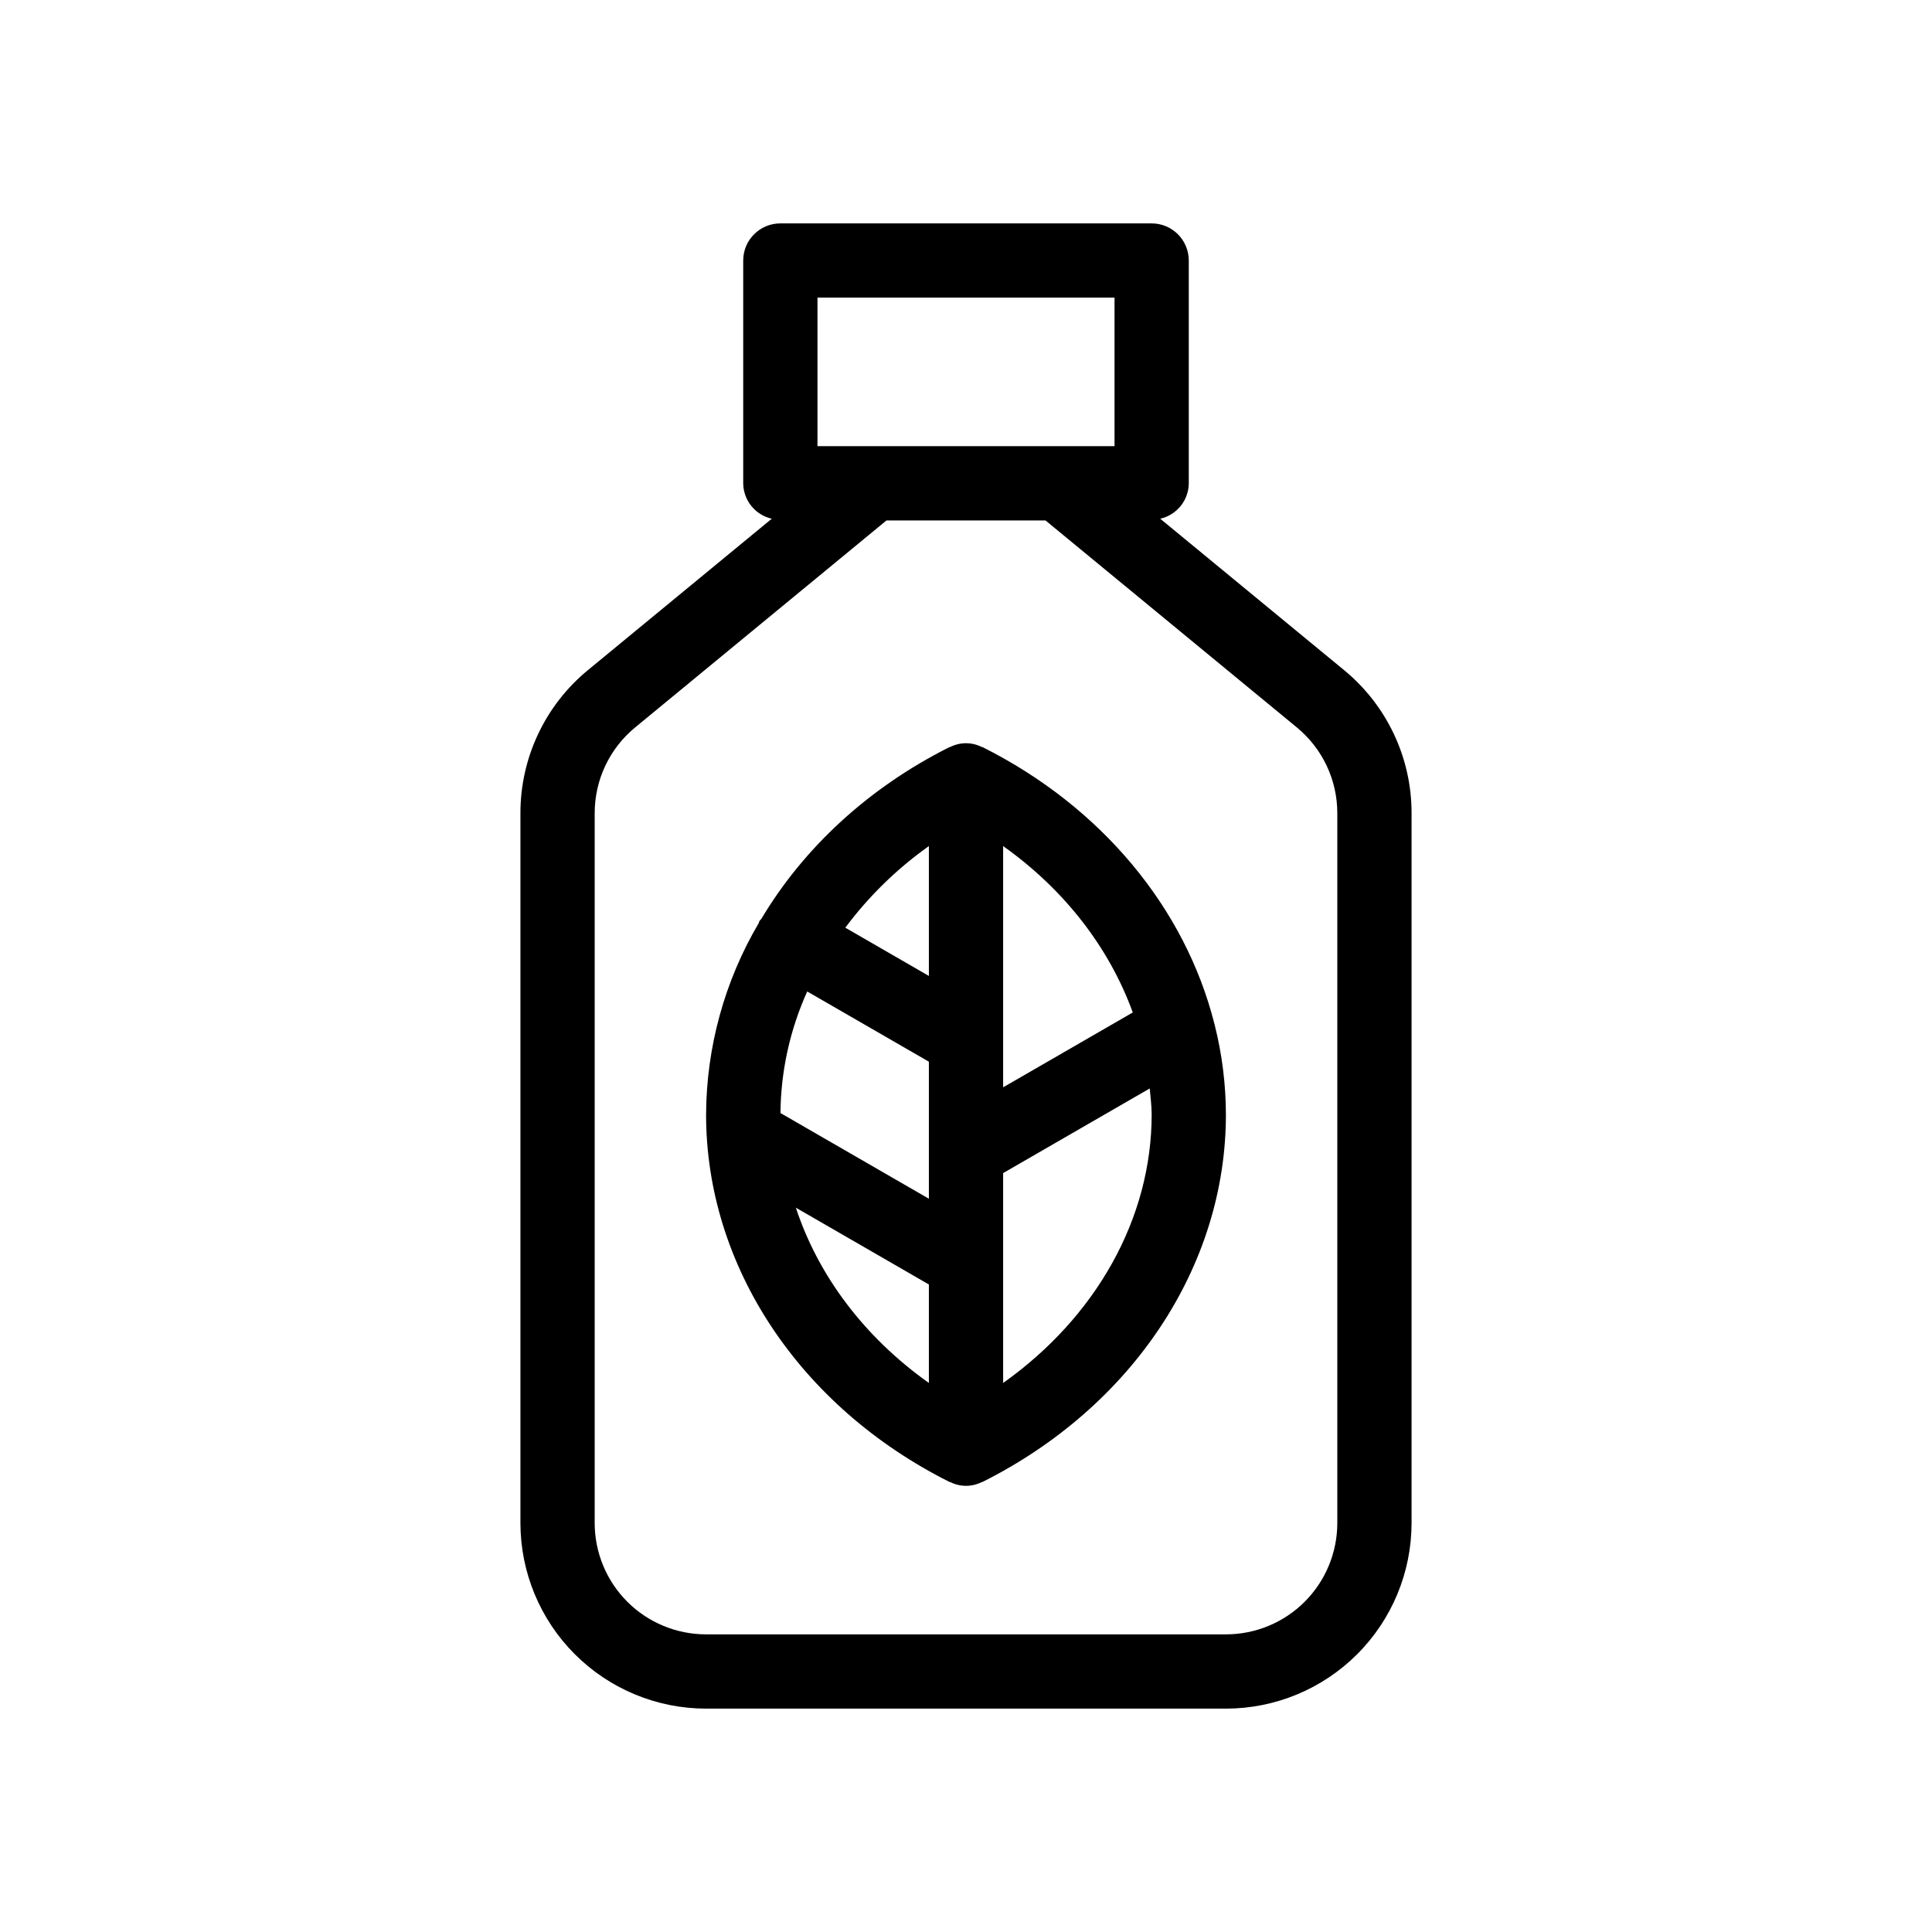
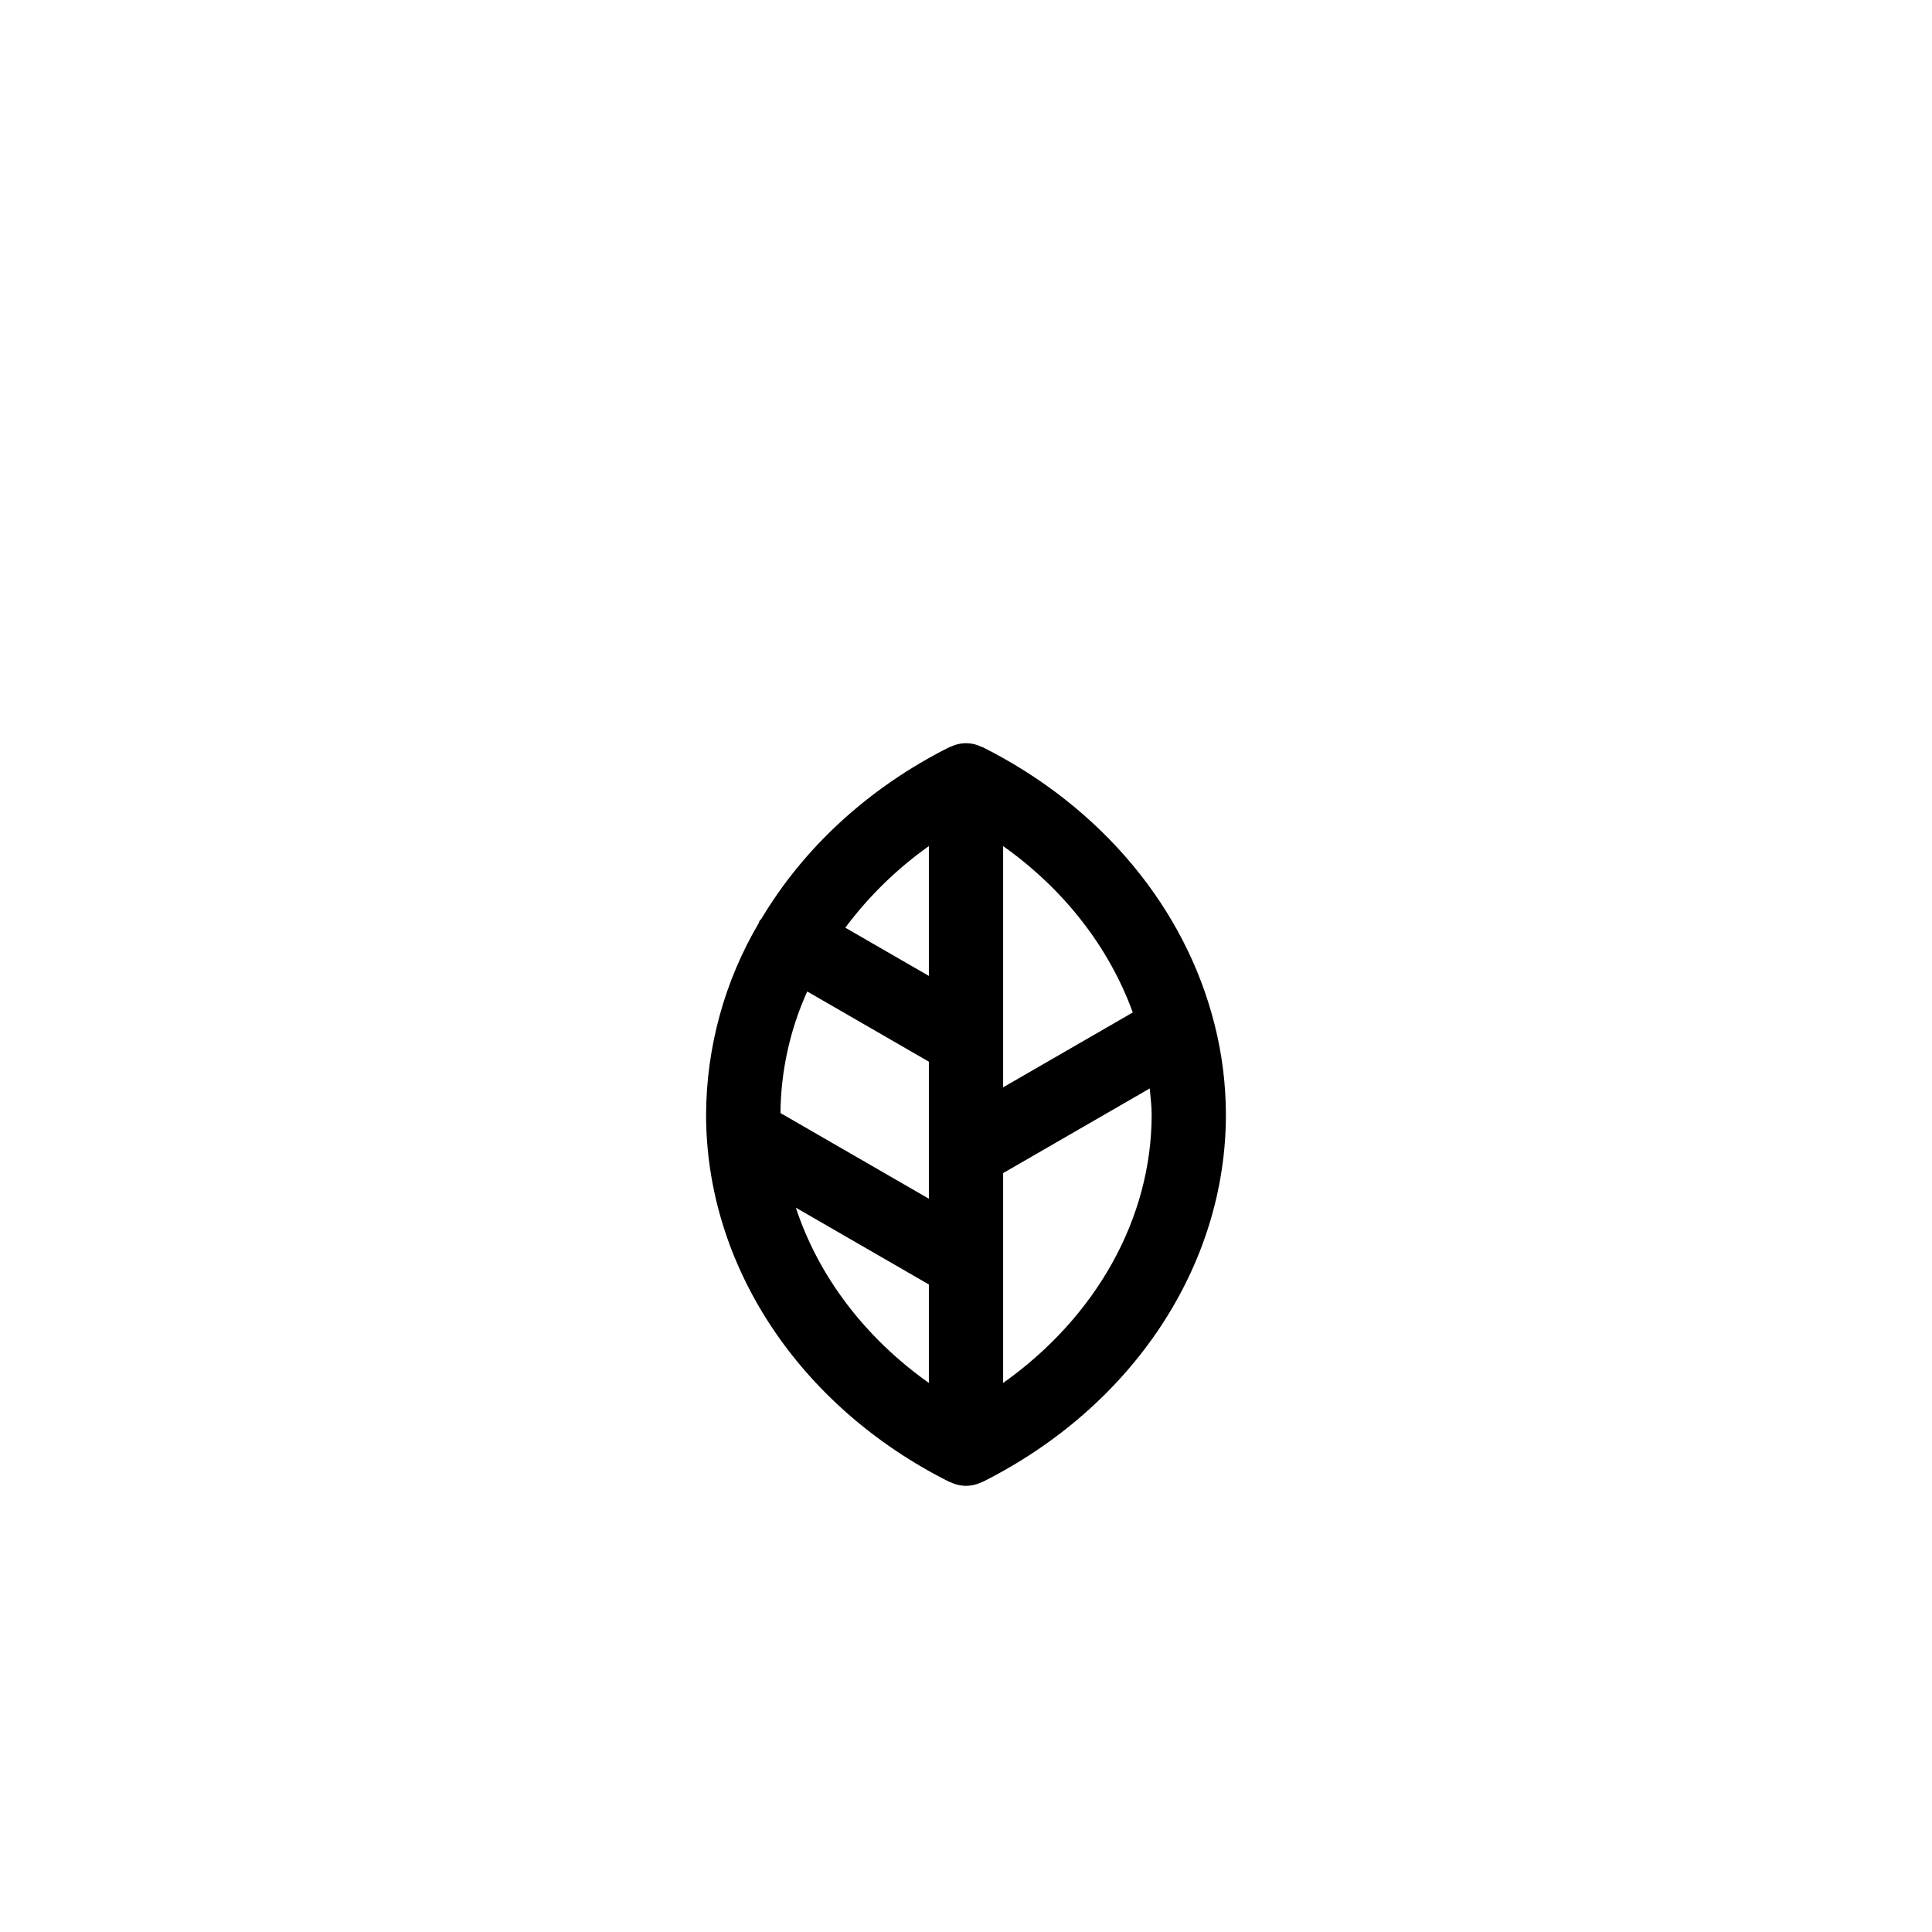
<svg xmlns="http://www.w3.org/2000/svg" fill="#000000" width="800px" height="800px" version="1.1" viewBox="144 144 512 512">
  <g>
-     <path d="m500.17 321.57-48.699-40.105c4.394-0.992 7.531-4.879 7.57-9.383v-59.039c0-2.609-1.035-5.113-2.883-6.961-1.844-1.844-4.348-2.879-6.957-2.879h-98.402c-5.434 0-9.84 4.402-9.84 9.84v59.039c0.039 4.504 3.176 8.391 7.57 9.383l-48.699 40.105c-11.355 9.324-17.93 23.258-17.91 37.953v188.12c0.016 13.035 5.199 25.531 14.418 34.746 9.219 9.219 21.715 14.402 34.75 14.418h137.83c13.031-0.016 25.531-5.199 34.746-14.418 9.219-9.215 14.402-21.711 14.418-34.746v-188.12c0.023-14.695-6.551-28.629-17.91-37.953zm-139.53-98.688h78.719v39.359h-78.719zm137.76 324.76c-0.008 7.816-3.121 15.312-8.648 20.84-5.527 5.523-13.02 8.633-20.836 8.641h-137.83c-7.816-0.008-15.312-3.117-20.84-8.641-5.527-5.527-8.637-13.023-8.648-20.84v-188.12c-0.012-8.816 3.93-17.168 10.742-22.762l66.59-54.84h42.137l66.59 54.84c6.812 5.594 10.754 13.945 10.742 22.762z" />
    <path d="m465.81 415.25c-7.719-30.492-29.766-57.359-61.395-73.242-0.086-0.043-0.188-0.023-0.277-0.066-2.602-1.309-5.672-1.309-8.277 0-0.086 0.039-0.191 0.023-0.277 0.066-21.574 10.832-38.664 26.797-49.828 45.512-0.145 0.211-0.363 0.336-0.496 0.562-0.098 0.172-0.094 0.363-0.18 0.539v-0.004c-9.062 15.379-13.879 32.891-13.961 50.742 0 40.086 24.699 77.391 64.465 97.352 0.086 0.043 0.191 0.023 0.277 0.066 2.606 1.309 5.676 1.309 8.277 0 0.086-0.039 0.191-0.023 0.277-0.066 39.766-19.965 64.465-57.266 64.465-97.352-0.02-8.004-1.016-15.973-2.969-23.734-0.016-0.129-0.082-0.246-0.102-0.375zm-21.613-2.934-34.355 19.836v-63.93c16.309 11.574 28.141 26.984 34.355 44.094zm-86.273-5.566 32.238 18.613v36.312l-39.332-22.707c0.102-11.117 2.516-22.086 7.094-32.219zm32.238-38.527v34.41l-22.148-12.785c6.207-8.32 13.68-15.617 22.148-21.625zm-35.25 95.828 35.25 20.352v26.098c-17.062-12.105-29.312-28.387-35.25-46.449zm54.93 46.449v-55.617l38.844-22.426c0.207 2.297 0.516 4.582 0.516 6.902 0 27.594-14.773 53.691-39.359 71.141z" />
  </g>
</svg>